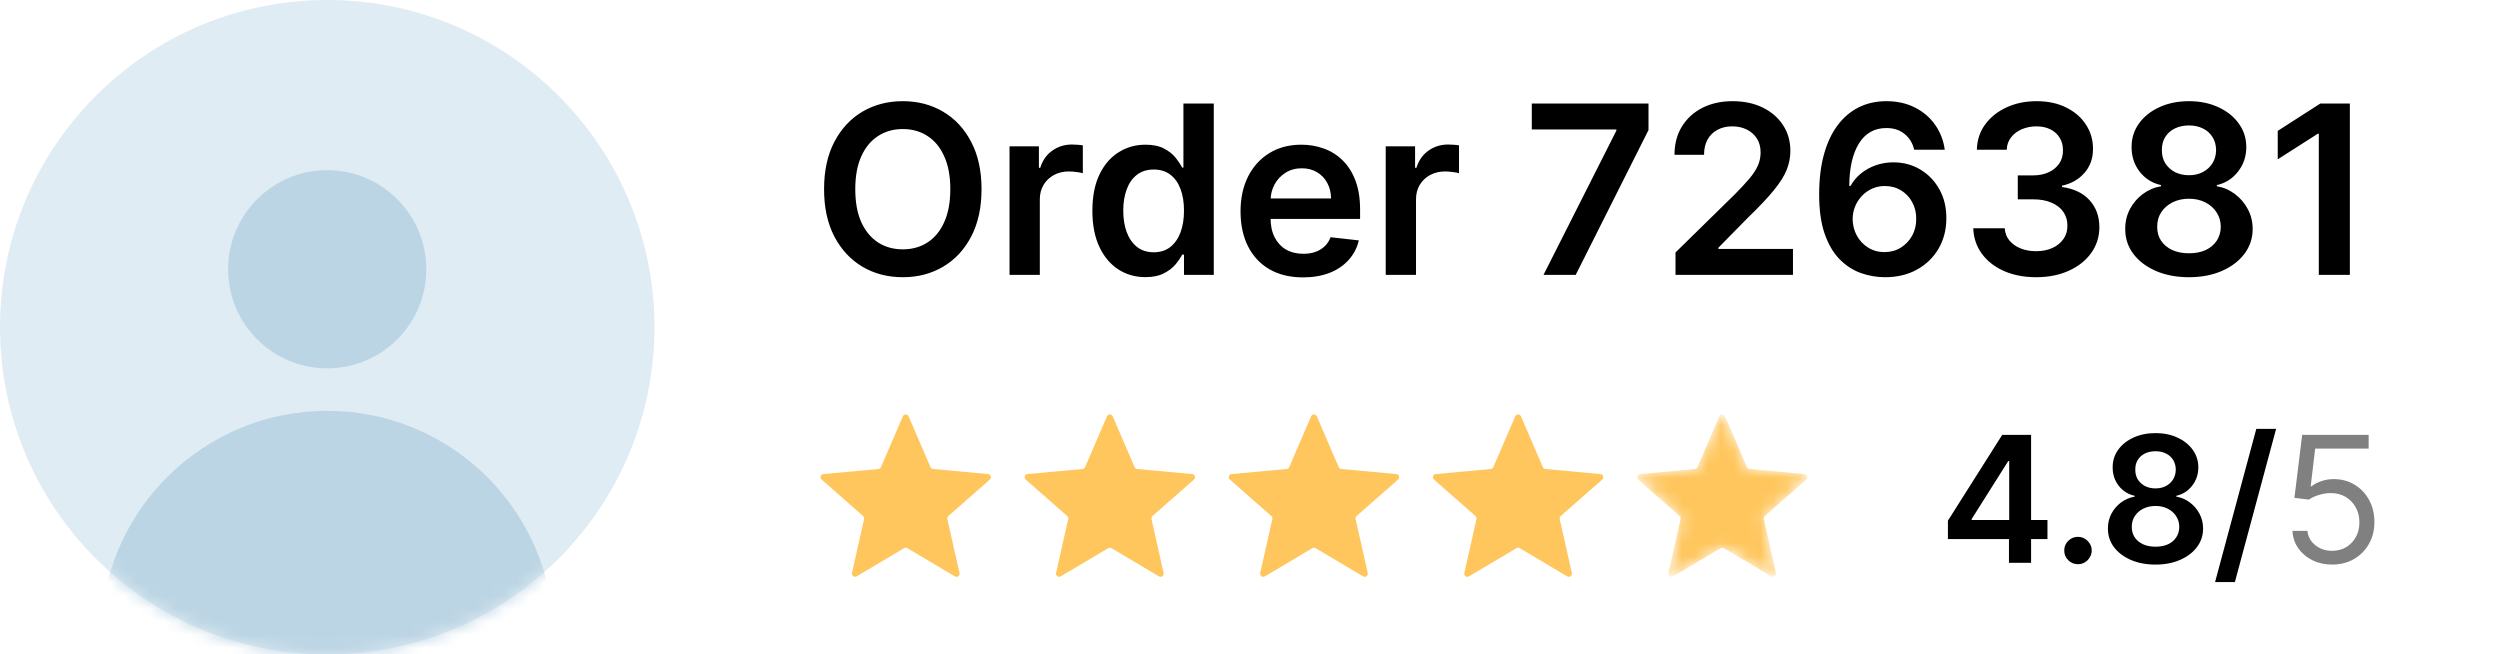
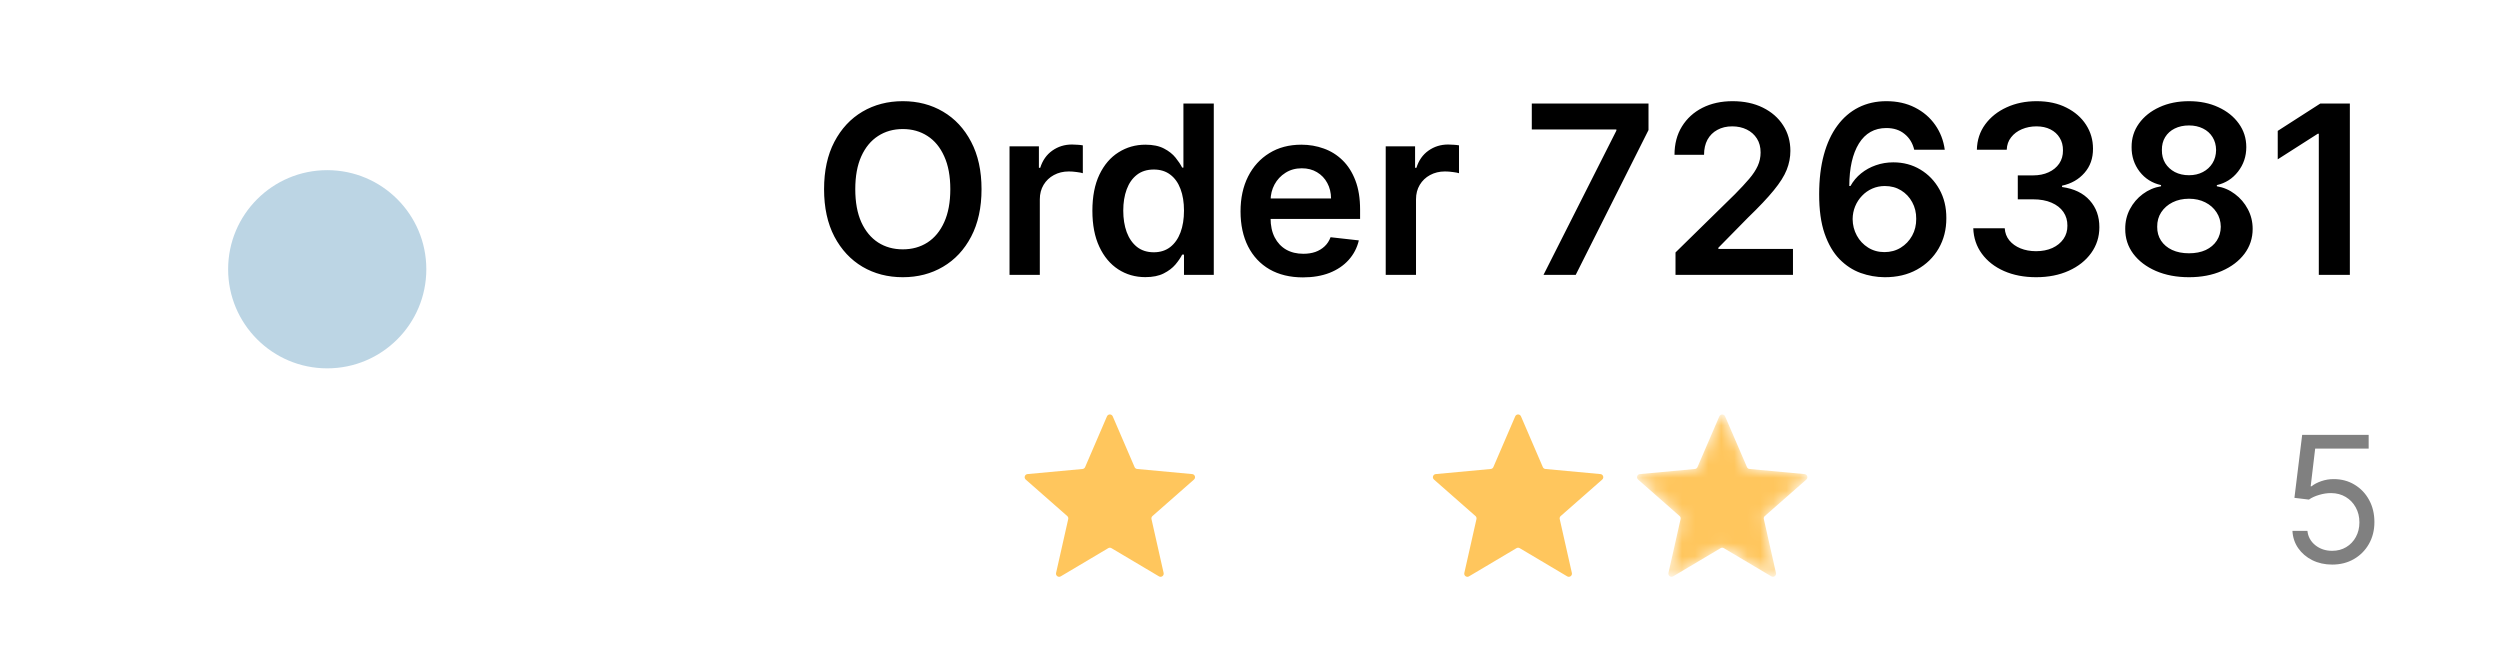
<svg xmlns="http://www.w3.org/2000/svg" width="191" height="50" viewBox="0 0 191 50" fill="none">
-   <circle cx="25" cy="25" r="25" fill="#E0ECF3" />
  <mask id="mask0_6719_9039" style="mask-type:alpha" maskUnits="userSpaceOnUse" x="0" y="0" width="50" height="50">
    <circle cx="25" cy="25" r="25" fill="#F6F9FB" />
  </mask>
  <g mask="url(#mask0_6719_9039)">
    <circle cx="25" cy="20.571" r="7.571" fill="#BCD5E4" />
-     <circle cx="25" cy="48.693" r="17.306" fill="#BCD5E4" />
  </g>
  <path d="M74.989 14.454C74.989 15.865 74.724 17.073 74.196 18.079C73.672 19.08 72.956 19.847 72.048 20.38C71.145 20.913 70.12 21.179 68.974 21.179C67.827 21.179 66.8 20.913 65.893 20.38C64.989 19.843 64.273 19.074 63.745 18.072C63.221 17.067 62.959 15.861 62.959 14.454C62.959 13.044 63.221 11.838 63.745 10.837C64.273 9.831 64.989 9.062 65.893 8.529C66.8 7.996 67.827 7.73 68.974 7.73C70.12 7.73 71.145 7.996 72.048 8.529C72.956 9.062 73.672 9.831 74.196 10.837C74.724 11.838 74.989 13.044 74.989 14.454ZM72.604 14.454C72.604 13.462 72.449 12.624 72.138 11.943C71.831 11.256 71.405 10.739 70.859 10.389C70.314 10.036 69.685 9.859 68.974 9.859C68.262 9.859 67.633 10.036 67.088 10.389C66.543 10.739 66.114 11.256 65.803 11.943C65.496 12.624 65.343 13.462 65.343 14.454C65.343 15.447 65.496 16.287 65.803 16.973C66.114 17.655 66.543 18.173 67.088 18.526C67.633 18.876 68.262 19.05 68.974 19.05C69.685 19.05 70.314 18.876 70.859 18.526C71.405 18.173 71.831 17.655 72.138 16.973C72.449 16.287 72.604 15.447 72.604 14.454ZM77.128 21V11.182H79.372V12.818H79.474C79.653 12.251 79.96 11.815 80.395 11.508C80.834 11.197 81.334 11.041 81.897 11.041C82.025 11.041 82.167 11.048 82.325 11.06C82.487 11.069 82.621 11.084 82.728 11.105V13.234C82.63 13.2 82.474 13.17 82.261 13.144C82.052 13.114 81.85 13.099 81.654 13.099C81.232 13.099 80.853 13.191 80.516 13.374C80.184 13.553 79.922 13.803 79.73 14.122C79.538 14.442 79.442 14.81 79.442 15.228V21H77.128ZM87.504 21.173C86.733 21.173 86.043 20.974 85.433 20.578C84.824 20.182 84.342 19.607 83.989 18.852C83.635 18.098 83.458 17.182 83.458 16.104C83.458 15.013 83.637 14.092 83.995 13.342C84.357 12.588 84.845 12.019 85.459 11.636C86.072 11.248 86.756 11.054 87.511 11.054C88.086 11.054 88.559 11.152 88.93 11.348C89.3 11.54 89.594 11.772 89.812 12.045C90.029 12.313 90.197 12.567 90.317 12.805H90.413V7.909H92.733V21H90.457V19.453H90.317C90.197 19.692 90.025 19.945 89.799 20.214C89.573 20.478 89.275 20.704 88.904 20.891C88.533 21.079 88.067 21.173 87.504 21.173ZM88.15 19.274C88.64 19.274 89.058 19.142 89.403 18.878C89.748 18.609 90.01 18.236 90.189 17.759C90.368 17.282 90.457 16.726 90.457 16.091C90.457 15.456 90.368 14.904 90.189 14.435C90.014 13.967 89.754 13.602 89.409 13.342C89.068 13.082 88.648 12.952 88.15 12.952C87.634 12.952 87.204 13.087 86.859 13.355C86.513 13.624 86.254 13.994 86.079 14.467C85.904 14.94 85.817 15.482 85.817 16.091C85.817 16.704 85.904 17.252 86.079 17.734C86.258 18.211 86.52 18.588 86.865 18.865C87.215 19.138 87.643 19.274 88.15 19.274ZM99.545 21.192C98.561 21.192 97.711 20.987 96.995 20.578C96.283 20.165 95.736 19.581 95.352 18.827C94.969 18.068 94.777 17.175 94.777 16.148C94.777 15.139 94.969 14.252 95.352 13.489C95.74 12.722 96.281 12.126 96.976 11.7C97.67 11.269 98.486 11.054 99.424 11.054C100.029 11.054 100.6 11.152 101.137 11.348C101.678 11.54 102.155 11.838 102.569 12.243C102.986 12.648 103.314 13.163 103.553 13.79C103.792 14.412 103.911 15.153 103.911 16.014V16.724H95.864V15.164H101.693C101.689 14.721 101.593 14.327 101.405 13.982C101.218 13.632 100.956 13.357 100.619 13.157C100.287 12.957 99.899 12.857 99.456 12.857C98.983 12.857 98.567 12.972 98.209 13.202C97.851 13.428 97.572 13.726 97.372 14.097C97.176 14.463 97.076 14.866 97.072 15.305V16.666C97.072 17.237 97.176 17.727 97.385 18.136C97.594 18.541 97.885 18.852 98.26 19.07C98.635 19.283 99.074 19.389 99.577 19.389C99.914 19.389 100.219 19.342 100.491 19.249C100.764 19.151 101.001 19.008 101.201 18.82C101.401 18.633 101.552 18.401 101.655 18.124L103.815 18.366C103.679 18.938 103.419 19.436 103.035 19.862C102.656 20.284 102.17 20.612 101.578 20.847C100.986 21.077 100.308 21.192 99.545 21.192ZM105.869 21V11.182H108.112V12.818H108.214C108.393 12.251 108.7 11.815 109.135 11.508C109.574 11.197 110.075 11.041 110.637 11.041C110.765 11.041 110.908 11.048 111.065 11.06C111.227 11.069 111.362 11.084 111.468 11.105V13.234C111.37 13.2 111.214 13.17 111.001 13.144C110.793 13.114 110.59 13.099 110.394 13.099C109.972 13.099 109.593 13.191 109.256 13.374C108.924 13.553 108.662 13.803 108.47 14.122C108.278 14.442 108.183 14.81 108.183 15.228V21H105.869ZM117.924 21L123.491 9.98V9.891H117.029V7.909H125.946V9.935L120.385 21H117.924ZM128.009 21V19.287L132.554 14.832C132.988 14.393 133.351 14.003 133.64 13.662C133.93 13.321 134.148 12.991 134.292 12.671C134.437 12.352 134.51 12.011 134.51 11.648C134.51 11.235 134.416 10.881 134.229 10.587C134.041 10.289 133.783 10.059 133.455 9.897C133.127 9.735 132.754 9.654 132.336 9.654C131.906 9.654 131.529 9.744 131.205 9.923C130.881 10.097 130.63 10.347 130.451 10.671C130.276 10.994 130.189 11.38 130.189 11.827H127.932C127.932 10.996 128.122 10.274 128.501 9.661C128.881 9.047 129.403 8.572 130.067 8.235C130.736 7.898 131.503 7.73 132.368 7.73C133.246 7.73 134.018 7.894 134.682 8.222C135.347 8.55 135.863 9 136.229 9.571C136.6 10.142 136.785 10.794 136.785 11.527C136.785 12.017 136.692 12.499 136.504 12.972C136.317 13.445 135.986 13.969 135.513 14.544C135.045 15.119 134.386 15.816 133.538 16.634L131.282 18.929V19.018H136.983V21H128.009ZM143.983 21.179C143.356 21.175 142.745 21.066 142.148 20.853C141.552 20.636 141.015 20.284 140.537 19.798C140.06 19.308 139.681 18.658 139.4 17.849C139.118 17.035 138.98 16.027 138.984 14.825C138.984 13.704 139.104 12.705 139.342 11.827C139.581 10.95 139.924 10.208 140.371 9.603C140.819 8.994 141.358 8.529 141.988 8.21C142.623 7.89 143.333 7.73 144.117 7.73C144.939 7.73 145.668 7.892 146.303 8.216C146.942 8.54 147.458 8.983 147.85 9.545C148.242 10.104 148.485 10.734 148.579 11.438H146.246C146.126 10.935 145.881 10.534 145.51 10.236C145.144 9.933 144.68 9.782 144.117 9.782C143.209 9.782 142.51 10.176 142.02 10.964C141.535 11.753 141.29 12.835 141.285 14.212H141.375C141.584 13.837 141.854 13.515 142.187 13.246C142.519 12.978 142.894 12.771 143.312 12.626C143.733 12.477 144.179 12.403 144.648 12.403C145.415 12.403 146.103 12.586 146.712 12.952C147.326 13.319 147.812 13.824 148.17 14.467C148.528 15.107 148.704 15.839 148.7 16.666C148.704 17.527 148.508 18.3 148.112 18.986C147.716 19.668 147.164 20.205 146.456 20.597C145.749 20.989 144.925 21.183 143.983 21.179ZM143.97 19.261C144.434 19.261 144.85 19.148 145.216 18.923C145.583 18.697 145.873 18.392 146.086 18.009C146.299 17.625 146.403 17.195 146.399 16.717C146.403 16.249 146.301 15.825 146.092 15.445C145.888 15.066 145.604 14.766 145.242 14.544C144.88 14.322 144.466 14.212 144.002 14.212C143.657 14.212 143.335 14.278 143.037 14.41C142.738 14.542 142.479 14.725 142.257 14.96C142.035 15.19 141.861 15.458 141.733 15.765C141.609 16.067 141.545 16.391 141.541 16.736C141.545 17.192 141.652 17.612 141.861 17.996C142.069 18.379 142.357 18.686 142.724 18.916C143.09 19.146 143.506 19.261 143.97 19.261ZM155.559 21.179C154.638 21.179 153.82 21.021 153.104 20.706C152.393 20.391 151.83 19.952 151.417 19.389C151.003 18.827 150.784 18.177 150.758 17.44H153.162C153.183 17.793 153.3 18.102 153.513 18.366C153.726 18.626 154.01 18.829 154.363 18.974C154.717 19.119 155.113 19.191 155.552 19.191C156.021 19.191 156.437 19.11 156.799 18.948C157.161 18.782 157.444 18.552 157.649 18.258C157.854 17.964 157.954 17.625 157.949 17.241C157.954 16.845 157.851 16.496 157.643 16.193C157.434 15.891 157.131 15.654 156.735 15.484C156.343 15.313 155.87 15.228 155.316 15.228H154.159V13.4H155.316C155.772 13.4 156.17 13.321 156.511 13.163C156.856 13.006 157.127 12.784 157.323 12.499C157.519 12.209 157.615 11.874 157.611 11.495C157.615 11.124 157.532 10.803 157.361 10.53C157.195 10.253 156.959 10.038 156.652 9.884C156.349 9.731 155.993 9.654 155.584 9.654C155.184 9.654 154.813 9.727 154.472 9.871C154.131 10.016 153.856 10.223 153.648 10.492C153.439 10.756 153.328 11.071 153.315 11.438H151.033C151.05 10.704 151.261 10.061 151.666 9.507C152.075 8.949 152.621 8.514 153.302 8.203C153.984 7.888 154.749 7.73 155.597 7.73C156.471 7.73 157.229 7.894 157.873 8.222C158.52 8.546 159.021 8.983 159.375 9.533C159.729 10.082 159.905 10.69 159.905 11.354C159.91 12.092 159.692 12.71 159.253 13.208C158.819 13.707 158.248 14.033 157.54 14.186V14.288C158.461 14.416 159.166 14.757 159.656 15.311C160.15 15.861 160.395 16.545 160.391 17.363C160.391 18.096 160.182 18.752 159.765 19.332C159.351 19.907 158.78 20.359 158.052 20.687C157.327 21.015 156.496 21.179 155.559 21.179ZM167.239 21.179C166.288 21.179 165.445 21.019 164.707 20.7C163.974 20.38 163.399 19.943 162.982 19.389C162.568 18.831 162.364 18.198 162.368 17.491C162.364 16.941 162.483 16.436 162.726 15.976C162.969 15.516 163.297 15.132 163.71 14.825C164.128 14.514 164.592 14.316 165.104 14.231V14.141C164.43 13.992 163.885 13.649 163.467 13.112C163.054 12.571 162.849 11.947 162.854 11.239C162.849 10.566 163.037 9.965 163.416 9.437C163.795 8.908 164.315 8.493 164.976 8.19C165.636 7.884 166.391 7.73 167.239 7.73C168.078 7.73 168.826 7.884 169.482 8.19C170.143 8.493 170.663 8.908 171.042 9.437C171.425 9.965 171.617 10.566 171.617 11.239C171.617 11.947 171.406 12.571 170.984 13.112C170.567 13.649 170.028 13.992 169.367 14.141V14.231C169.879 14.316 170.339 14.514 170.748 14.825C171.161 15.132 171.489 15.516 171.732 15.976C171.979 16.436 172.103 16.941 172.103 17.491C172.103 18.198 171.894 18.831 171.477 19.389C171.059 19.943 170.484 20.38 169.751 20.7C169.022 21.019 168.185 21.179 167.239 21.179ZM167.239 19.351C167.729 19.351 168.155 19.268 168.517 19.102C168.879 18.931 169.161 18.692 169.361 18.386C169.561 18.079 169.663 17.725 169.668 17.325C169.663 16.907 169.555 16.538 169.342 16.219C169.133 15.895 168.845 15.641 168.479 15.458C168.116 15.275 167.703 15.183 167.239 15.183C166.77 15.183 166.352 15.275 165.986 15.458C165.619 15.641 165.33 15.895 165.116 16.219C164.908 16.538 164.805 16.907 164.81 17.325C164.805 17.725 164.903 18.079 165.104 18.386C165.304 18.688 165.585 18.925 165.947 19.095C166.314 19.266 166.744 19.351 167.239 19.351ZM167.239 13.387C167.639 13.387 167.993 13.306 168.3 13.144C168.611 12.982 168.856 12.756 169.035 12.467C169.214 12.177 169.305 11.842 169.31 11.463C169.305 11.088 169.216 10.76 169.041 10.479C168.866 10.193 168.624 9.974 168.312 9.82C168.001 9.663 167.643 9.584 167.239 9.584C166.825 9.584 166.461 9.663 166.146 9.82C165.835 9.974 165.592 10.193 165.417 10.479C165.246 10.76 165.163 11.088 165.168 11.463C165.163 11.842 165.249 12.177 165.423 12.467C165.602 12.752 165.847 12.978 166.158 13.144C166.474 13.306 166.834 13.387 167.239 13.387ZM179.529 7.909V21H177.157V10.217H177.081L174.019 12.173V9.999L177.273 7.909H179.529Z" fill="black" />
-   <path d="M68.977 31.81C69.061 31.616 69.335 31.616 69.418 31.81L71.087 35.686C71.122 35.767 71.198 35.822 71.286 35.83L75.488 36.22C75.698 36.239 75.783 36.5 75.624 36.639L72.454 39.425C72.388 39.483 72.359 39.572 72.378 39.658L73.306 43.775C73.352 43.98 73.13 44.142 72.949 44.034L69.32 41.879C69.245 41.834 69.151 41.834 69.075 41.879L65.446 44.034C65.265 44.142 65.043 43.98 65.09 43.775L66.017 39.658C66.037 39.572 66.008 39.483 65.942 39.425L62.771 36.639C62.613 36.5 62.697 36.239 62.907 36.22L67.11 35.83C67.197 35.822 67.273 35.767 67.308 35.686L68.977 31.81Z" fill="#FFC65D" />
  <path d="M84.572 31.81C84.656 31.616 84.93 31.616 85.013 31.81L86.682 35.686C86.717 35.767 86.793 35.822 86.881 35.83L91.083 36.22C91.293 36.239 91.378 36.5 91.219 36.639L88.049 39.425C87.983 39.483 87.954 39.572 87.973 39.658L88.901 43.775C88.947 43.98 88.725 44.142 88.544 44.034L84.915 41.879C84.84 41.834 84.746 41.834 84.67 41.879L81.041 44.034C80.86 44.142 80.638 43.98 80.684 43.775L81.612 39.658C81.632 39.572 81.603 39.483 81.537 39.425L78.366 36.639C78.208 36.5 78.292 36.239 78.502 36.22L82.705 35.83C82.792 35.822 82.868 35.767 82.903 35.686L84.572 31.81Z" fill="#FFC65D" />
-   <path d="M100.167 31.81C100.251 31.616 100.525 31.616 100.608 31.81L102.277 35.686C102.312 35.767 102.388 35.822 102.476 35.83L106.678 36.22C106.888 36.239 106.973 36.5 106.814 36.639L103.643 39.425C103.578 39.483 103.548 39.572 103.568 39.658L104.496 43.775C104.542 43.98 104.32 44.142 104.139 44.034L100.51 41.879C100.435 41.834 100.341 41.834 100.265 41.879L96.636 44.034C96.455 44.142 96.233 43.98 96.279 43.775L97.207 39.658C97.227 39.572 97.198 39.483 97.132 39.425L93.961 36.639C93.803 36.5 93.887 36.239 94.097 36.22L98.3 35.83C98.387 35.822 98.463 35.767 98.498 35.686L100.167 31.81Z" fill="#FFC65D" />
  <path d="M115.762 31.81C115.845 31.616 116.119 31.616 116.203 31.81L117.872 35.686C117.907 35.767 117.983 35.822 118.07 35.83L122.273 36.22C122.483 36.239 122.567 36.5 122.409 36.639L119.238 39.425C119.172 39.483 119.143 39.572 119.163 39.658L120.091 43.775C120.137 43.98 119.915 44.142 119.734 44.034L116.105 41.879C116.029 41.834 115.935 41.834 115.86 41.879L112.231 44.034C112.05 44.142 111.828 43.98 111.874 43.775L112.802 39.658C112.821 39.572 112.792 39.483 112.726 39.425L109.556 36.639C109.397 36.5 109.482 36.239 109.692 36.22L113.894 35.83C113.982 35.822 114.058 35.767 114.093 35.686L115.762 31.81Z" fill="#FFC65D" />
  <mask id="mask1_6719_9039" style="mask-type:alpha" maskUnits="userSpaceOnUse" x="125" y="31" width="14" height="14">
    <path d="M131.357 31.81C131.44 31.616 131.714 31.616 131.798 31.81L133.467 35.686C133.502 35.767 133.578 35.822 133.665 35.83L137.868 36.22C138.078 36.239 138.162 36.5 138.004 36.639L134.833 39.425C134.767 39.483 134.738 39.572 134.757 39.658L135.685 43.775C135.732 43.98 135.51 44.142 135.329 44.034L131.7 41.879C131.624 41.834 131.53 41.834 131.455 41.879L127.826 44.034C127.645 44.142 127.423 43.98 127.469 43.775L128.397 39.658C128.416 39.572 128.387 39.483 128.321 39.425L125.15 36.639C124.992 36.5 125.077 36.239 125.287 36.22L129.489 35.83C129.577 35.822 129.653 35.767 129.688 35.686L131.357 31.81Z" fill="#F6AB00" />
  </mask>
  <g mask="url(#mask1_6719_9039)">
    <path d="M131.357 31.81C131.44 31.616 131.714 31.616 131.798 31.81L133.467 35.686C133.502 35.767 133.578 35.822 133.665 35.83L137.868 36.22C138.078 36.239 138.162 36.5 138.004 36.639L134.833 39.425C134.767 39.483 134.738 39.572 134.757 39.658L135.685 43.775C135.732 43.98 135.51 44.142 135.329 44.034L131.7 41.879C131.624 41.834 131.53 41.834 131.455 41.879L127.826 44.034C127.645 44.142 127.423 43.98 127.469 43.775L128.397 39.658C128.416 39.572 128.387 39.483 128.321 39.425L125.15 36.639C124.992 36.5 125.077 36.239 125.287 36.22L129.489 35.83C129.577 35.822 129.653 35.767 129.688 35.686L131.357 31.81Z" fill="#FFC65D" />
  </g>
-   <path d="M148.821 41.186V39.778L152.97 33.223H154.144V35.228H153.428L150.635 39.653V39.73H156.426V41.186H148.821ZM153.485 43V40.756L153.504 40.126V33.223H155.175V43H153.485ZM158.759 43.105C158.47 43.105 158.221 43.003 158.015 42.8C157.808 42.596 157.706 42.347 157.709 42.055C157.706 41.768 157.808 41.523 158.015 41.319C158.221 41.116 158.47 41.014 158.759 41.014C159.039 41.014 159.283 41.116 159.49 41.319C159.7 41.523 159.806 41.768 159.81 42.055C159.806 42.249 159.755 42.425 159.657 42.585C159.561 42.744 159.434 42.871 159.275 42.967C159.119 43.059 158.947 43.105 158.759 43.105ZM164.683 43.134C163.973 43.134 163.343 43.014 162.792 42.776C162.245 42.537 161.815 42.211 161.503 41.797C161.194 41.38 161.042 40.907 161.045 40.379C161.042 39.968 161.131 39.591 161.312 39.248C161.494 38.904 161.739 38.617 162.047 38.388C162.359 38.156 162.706 38.008 163.088 37.944V37.877C162.585 37.766 162.178 37.51 161.866 37.109C161.557 36.705 161.405 36.238 161.408 35.71C161.405 35.207 161.545 34.758 161.828 34.364C162.111 33.969 162.499 33.659 162.993 33.433C163.486 33.204 164.049 33.089 164.683 33.089C165.31 33.089 165.868 33.204 166.358 33.433C166.852 33.659 167.24 33.969 167.523 34.364C167.81 34.758 167.953 35.207 167.953 35.71C167.953 36.238 167.795 36.705 167.48 37.109C167.168 37.51 166.766 37.766 166.272 37.877V37.944C166.654 38.008 166.998 38.156 167.304 38.388C167.612 38.617 167.857 38.904 168.039 39.248C168.223 39.591 168.316 39.968 168.316 40.379C168.316 40.907 168.16 41.38 167.848 41.797C167.536 42.211 167.106 42.537 166.559 42.776C166.015 43.014 165.389 43.134 164.683 43.134ZM164.683 41.768C165.049 41.768 165.367 41.706 165.638 41.582C165.908 41.455 166.118 41.277 166.268 41.047C166.417 40.818 166.494 40.554 166.497 40.255C166.494 39.943 166.413 39.668 166.253 39.429C166.097 39.187 165.883 38.998 165.609 38.861C165.338 38.724 165.03 38.656 164.683 38.656C164.333 38.656 164.021 38.724 163.747 38.861C163.473 38.998 163.257 39.187 163.098 39.429C162.942 39.668 162.865 39.943 162.869 40.255C162.865 40.554 162.939 40.818 163.088 41.047C163.238 41.273 163.448 41.45 163.718 41.577C163.992 41.705 164.314 41.768 164.683 41.768ZM164.683 37.314C164.982 37.314 165.246 37.254 165.475 37.133C165.708 37.012 165.891 36.843 166.024 36.627C166.158 36.41 166.226 36.16 166.23 35.877C166.226 35.597 166.16 35.352 166.029 35.142C165.899 34.929 165.717 34.765 165.485 34.65C165.252 34.532 164.985 34.474 164.683 34.474C164.374 34.474 164.102 34.532 163.866 34.65C163.634 34.765 163.453 34.929 163.322 35.142C163.195 35.352 163.133 35.597 163.136 35.877C163.133 36.16 163.196 36.41 163.327 36.627C163.461 36.84 163.644 37.009 163.876 37.133C164.111 37.254 164.38 37.314 164.683 37.314ZM173.895 32.764L170.745 44.47H169.231L172.382 32.764H173.895Z" fill="black" />
  <path d="M178.178 43.134C177.618 43.134 177.113 43.022 176.664 42.8C176.216 42.577 175.856 42.271 175.585 41.883C175.315 41.495 175.167 41.052 175.142 40.556H176.287C176.332 40.998 176.532 41.364 176.889 41.654C177.248 41.94 177.678 42.083 178.178 42.083C178.579 42.083 178.935 41.989 179.247 41.802C179.562 41.614 179.809 41.356 179.987 41.028C180.169 40.697 180.259 40.323 180.259 39.906C180.259 39.48 180.165 39.1 179.978 38.765C179.793 38.428 179.538 38.162 179.214 37.968C178.889 37.774 178.518 37.675 178.101 37.672C177.802 37.669 177.495 37.715 177.18 37.811C176.865 37.903 176.606 38.022 176.402 38.169L175.294 38.035L175.886 33.223H180.966V34.273H176.879L176.536 37.157H176.593C176.793 36.997 177.045 36.865 177.347 36.76C177.649 36.655 177.965 36.603 178.292 36.603C178.891 36.603 179.424 36.746 179.892 37.032C180.363 37.316 180.732 37.704 180.999 38.197C181.27 38.691 181.405 39.254 181.405 39.887C181.405 40.511 181.265 41.068 180.985 41.558C180.708 42.045 180.326 42.43 179.839 42.714C179.352 42.994 178.798 43.134 178.178 43.134Z" fill="#808080" />
</svg>